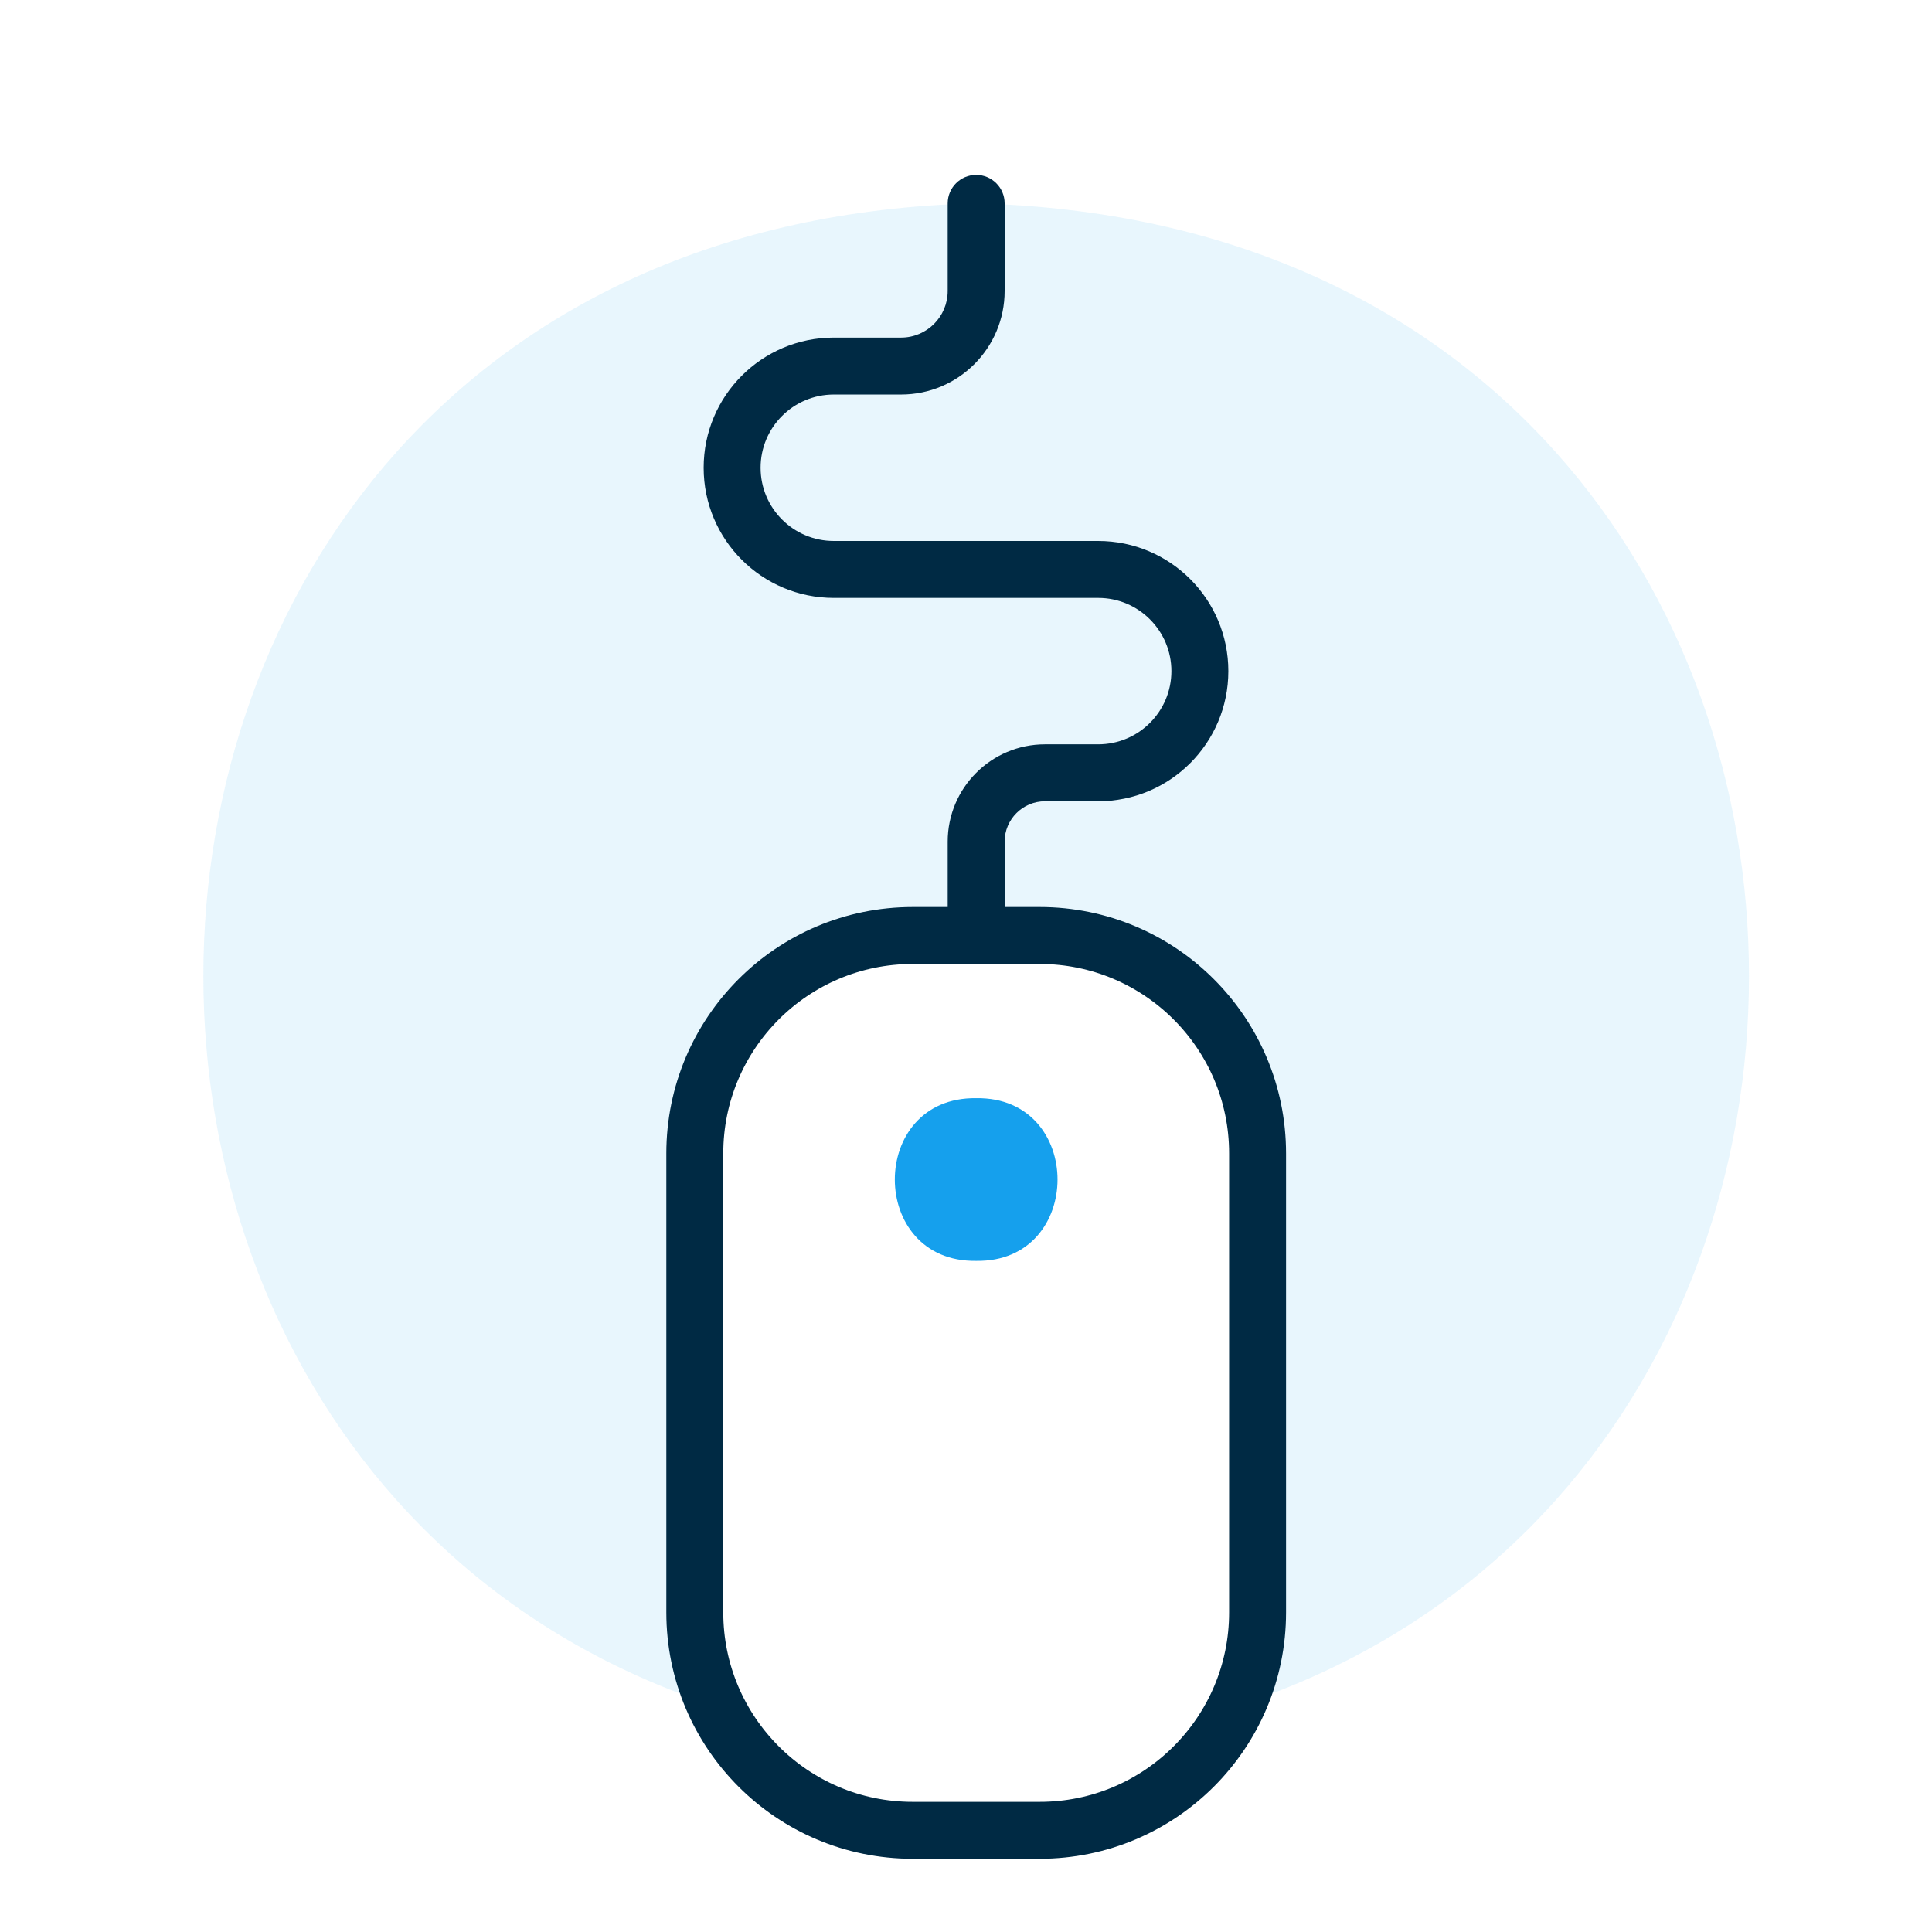
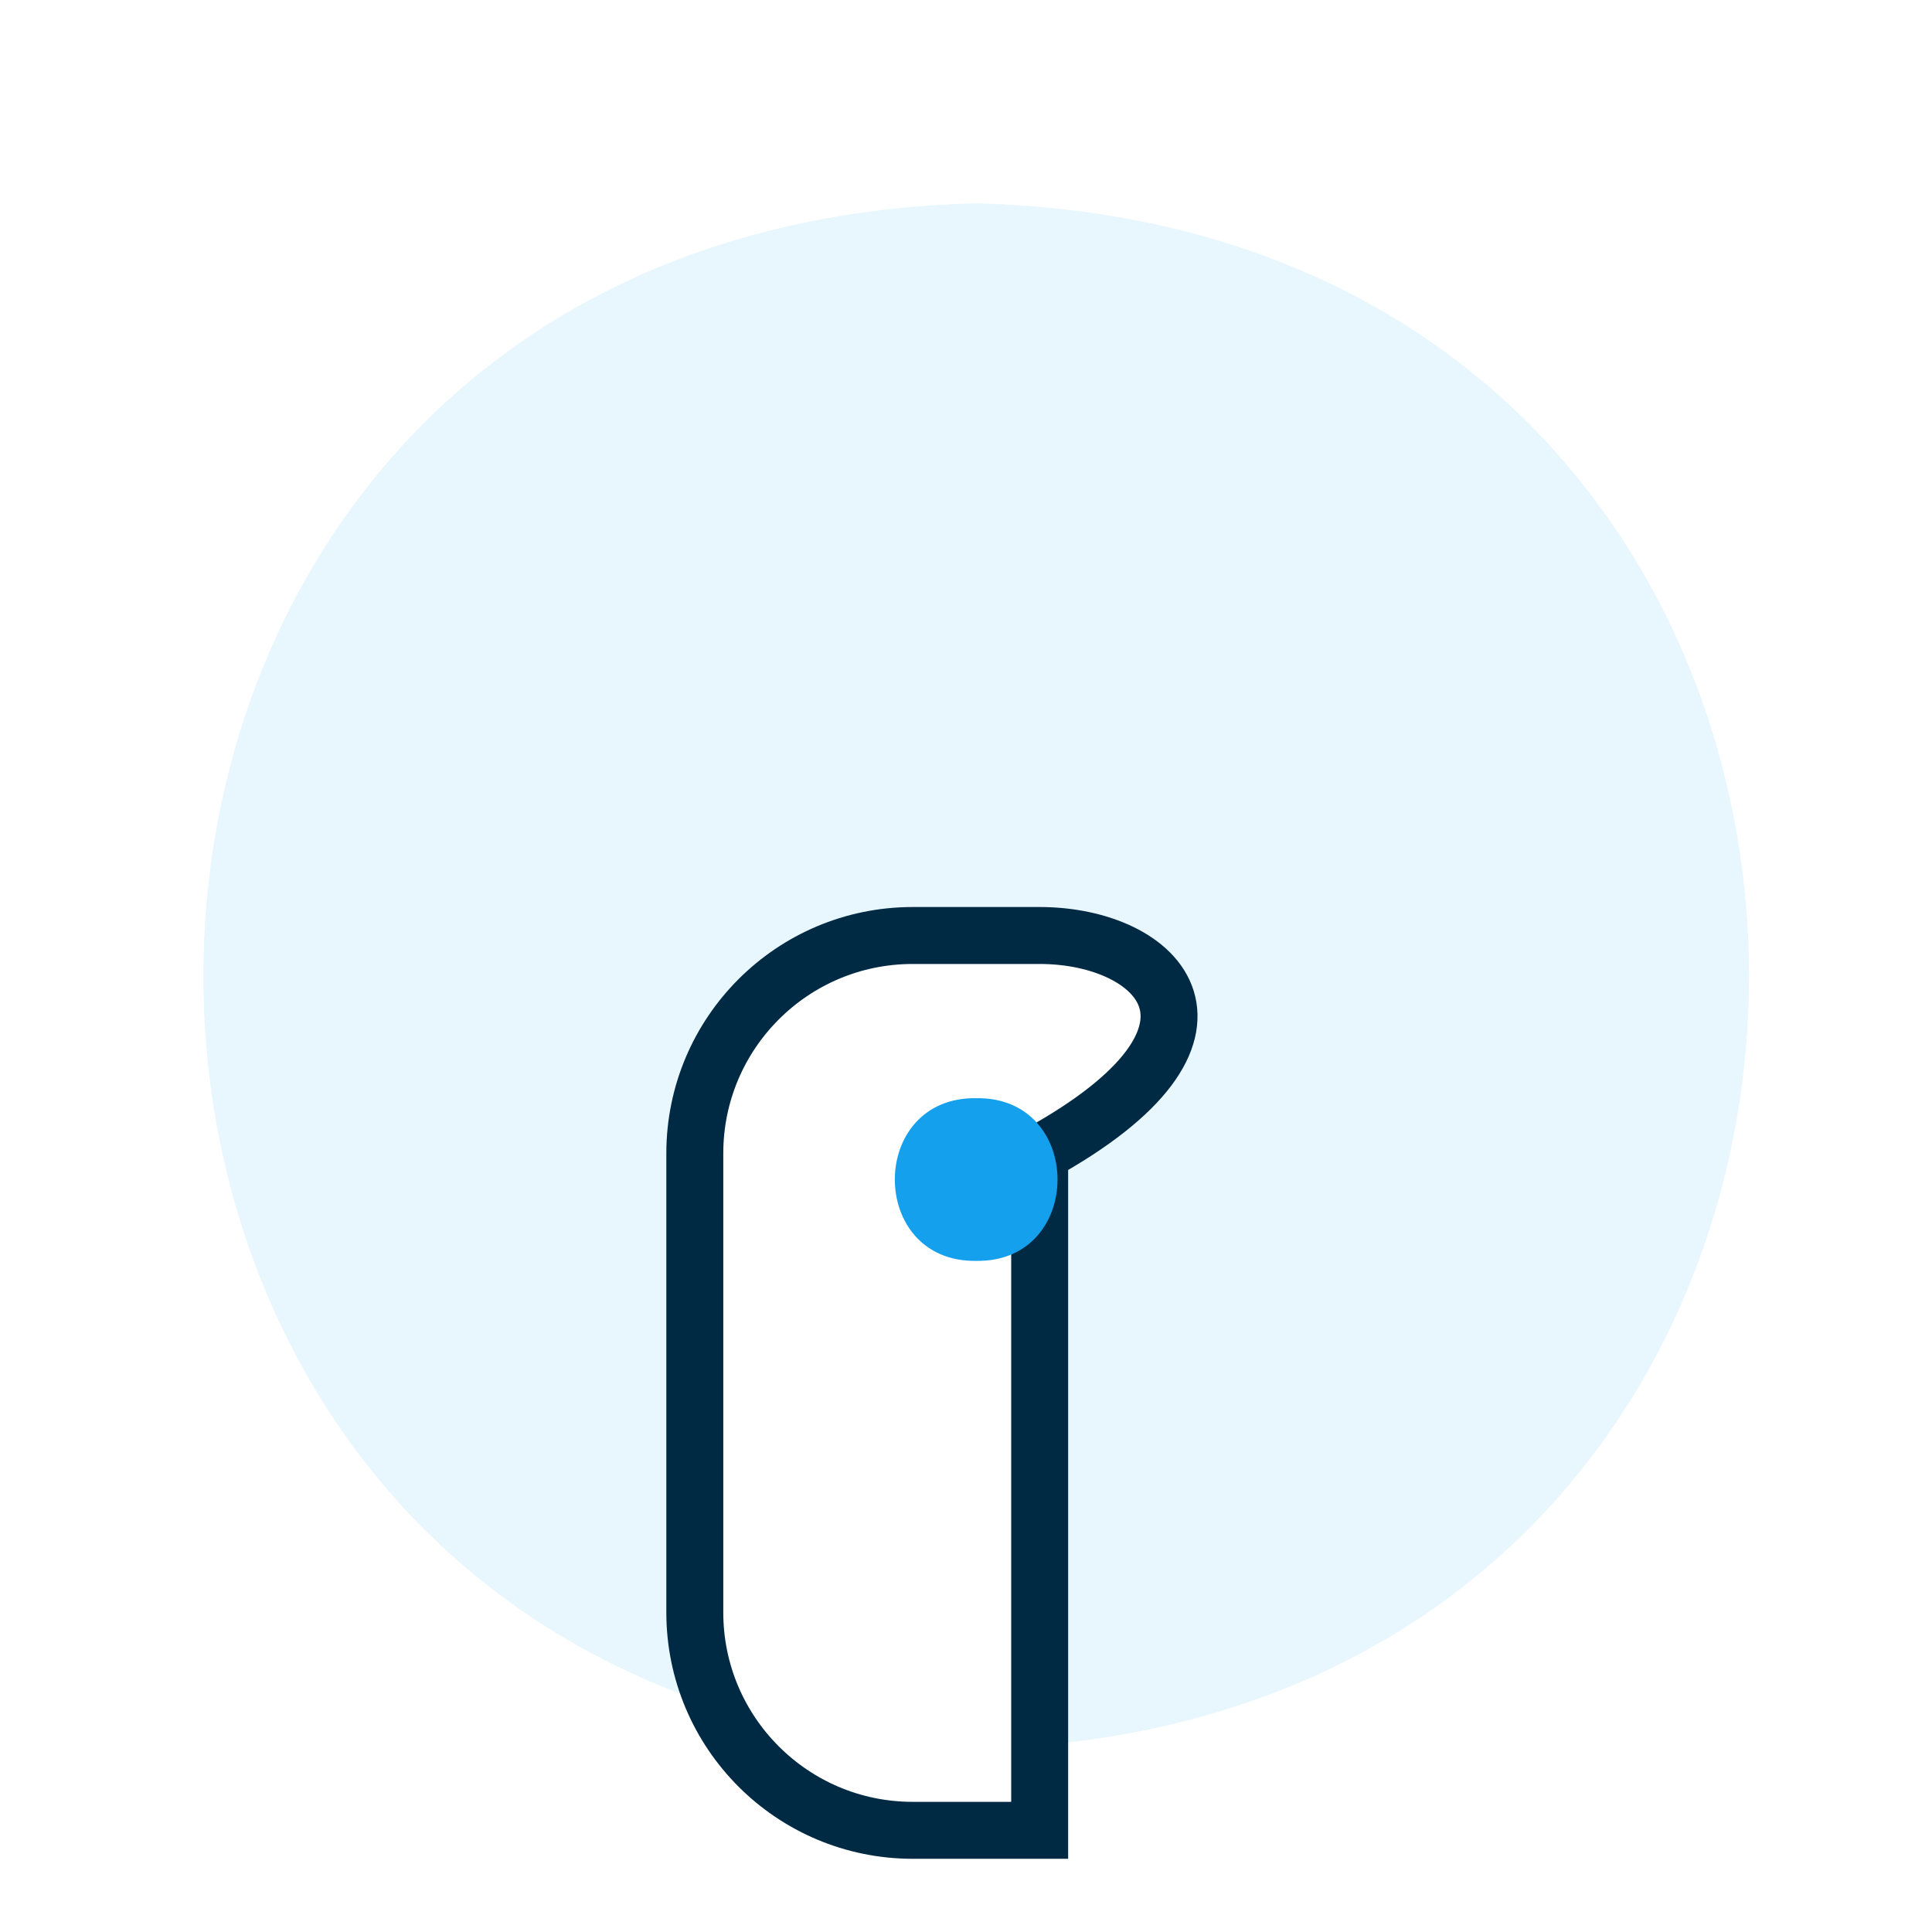
<svg xmlns="http://www.w3.org/2000/svg" fill="none" height="100%" overflow="visible" preserveAspectRatio="none" style="display: block;" viewBox="0 0 38 38" width="100%">
  <g id="Group 2266">
    <g filter="url(#filter0_f_0_81042)" id="Vector">
      <path d="M19.195 4C39.471 4.512 39.467 33.888 19.195 34.4C-1.065 33.884 -1.065 4.508 19.195 4Z" fill="#15A0ED" fill-opacity="0.1" />
    </g>
-     <path d="M20.449 18.4H17.952C15.585 18.4 13.666 20.319 13.666 22.686V31.714C13.666 34.081 15.585 36 17.952 36H20.449C22.816 36 24.735 34.081 24.735 31.714V22.686C24.735 20.319 22.816 18.4 20.449 18.4Z" fill="white" id="Vector_2" stroke="#002A44" stroke-width="1.12" />
+     <path d="M20.449 18.4H17.952C15.585 18.4 13.666 20.319 13.666 22.686V31.714C13.666 34.081 15.585 36 17.952 36H20.449V22.686C24.735 20.319 22.816 18.4 20.449 18.4Z" fill="white" id="Vector_2" stroke="#002A44" stroke-width="1.12" />
    <path d="M19.202 21.6C21.333 21.568 21.333 24.832 19.202 24.8C17.066 24.832 17.066 21.568 19.202 21.6Z" fill="#15A0ED" id="Vector_3" />
-     <path d="M19.76 4C19.76 3.691 19.509 3.44 19.2 3.44C18.891 3.44 18.64 3.691 18.64 4H19.76ZM19.2 18.4H19.76V16.554H19.2H18.64V18.4H19.2ZM19.2 16.554H19.76C19.76 16.115 20.116 15.76 20.554 15.76V15.2V14.64C19.497 14.64 18.64 15.497 18.64 16.554H19.2ZM20.554 15.2V15.76H21.6V15.2V14.64H20.554V15.2ZM21.6 15.2V15.76C23.014 15.76 24.16 14.614 24.16 13.2H23.6H23.04C23.04 13.995 22.395 14.64 21.6 14.64V15.2ZM23.6 13.2H24.16C24.16 11.786 23.014 10.64 21.6 10.64V11.2V11.76C22.395 11.76 23.04 12.405 23.04 13.2H23.6ZM21.6 11.2V10.64H16.4V11.2V11.76H21.6V11.2ZM16.4 11.2V10.64C15.605 10.64 14.96 9.995 14.96 9.2H14.4H13.84C13.84 10.614 14.986 11.76 16.4 11.76V11.2ZM14.4 9.2H14.96C14.96 8.405 15.605 7.76 16.4 7.76V7.2V6.64C14.986 6.64 13.84 7.786 13.84 9.2H14.4ZM16.4 7.2V7.76H17.723V7.2V6.64H16.4V7.2ZM17.723 7.2V7.76C18.848 7.76 19.76 6.848 19.76 5.723H19.2H18.64C18.64 6.229 18.23 6.64 17.723 6.64V7.2ZM19.2 5.723H19.76V4H19.2H18.64V5.723H19.2Z" fill="#002A44" id="Vector_4" />
  </g>
  <defs>
    <filter color-interpolation-filters="sRGB" filterUnits="userSpaceOnUse" height="36.8" id="filter0_f_0_81042" width="36.8" x="0.8" y="0.8">
      <feFlood flood-opacity="0" result="BackgroundImageFix" />
      <feBlend in="SourceGraphic" in2="BackgroundImageFix" mode="normal" result="shape" />
      <feGaussianBlur result="effect1_foregroundBlur_0_81042" stdDeviation="1.6" />
    </filter>
  </defs>
</svg>